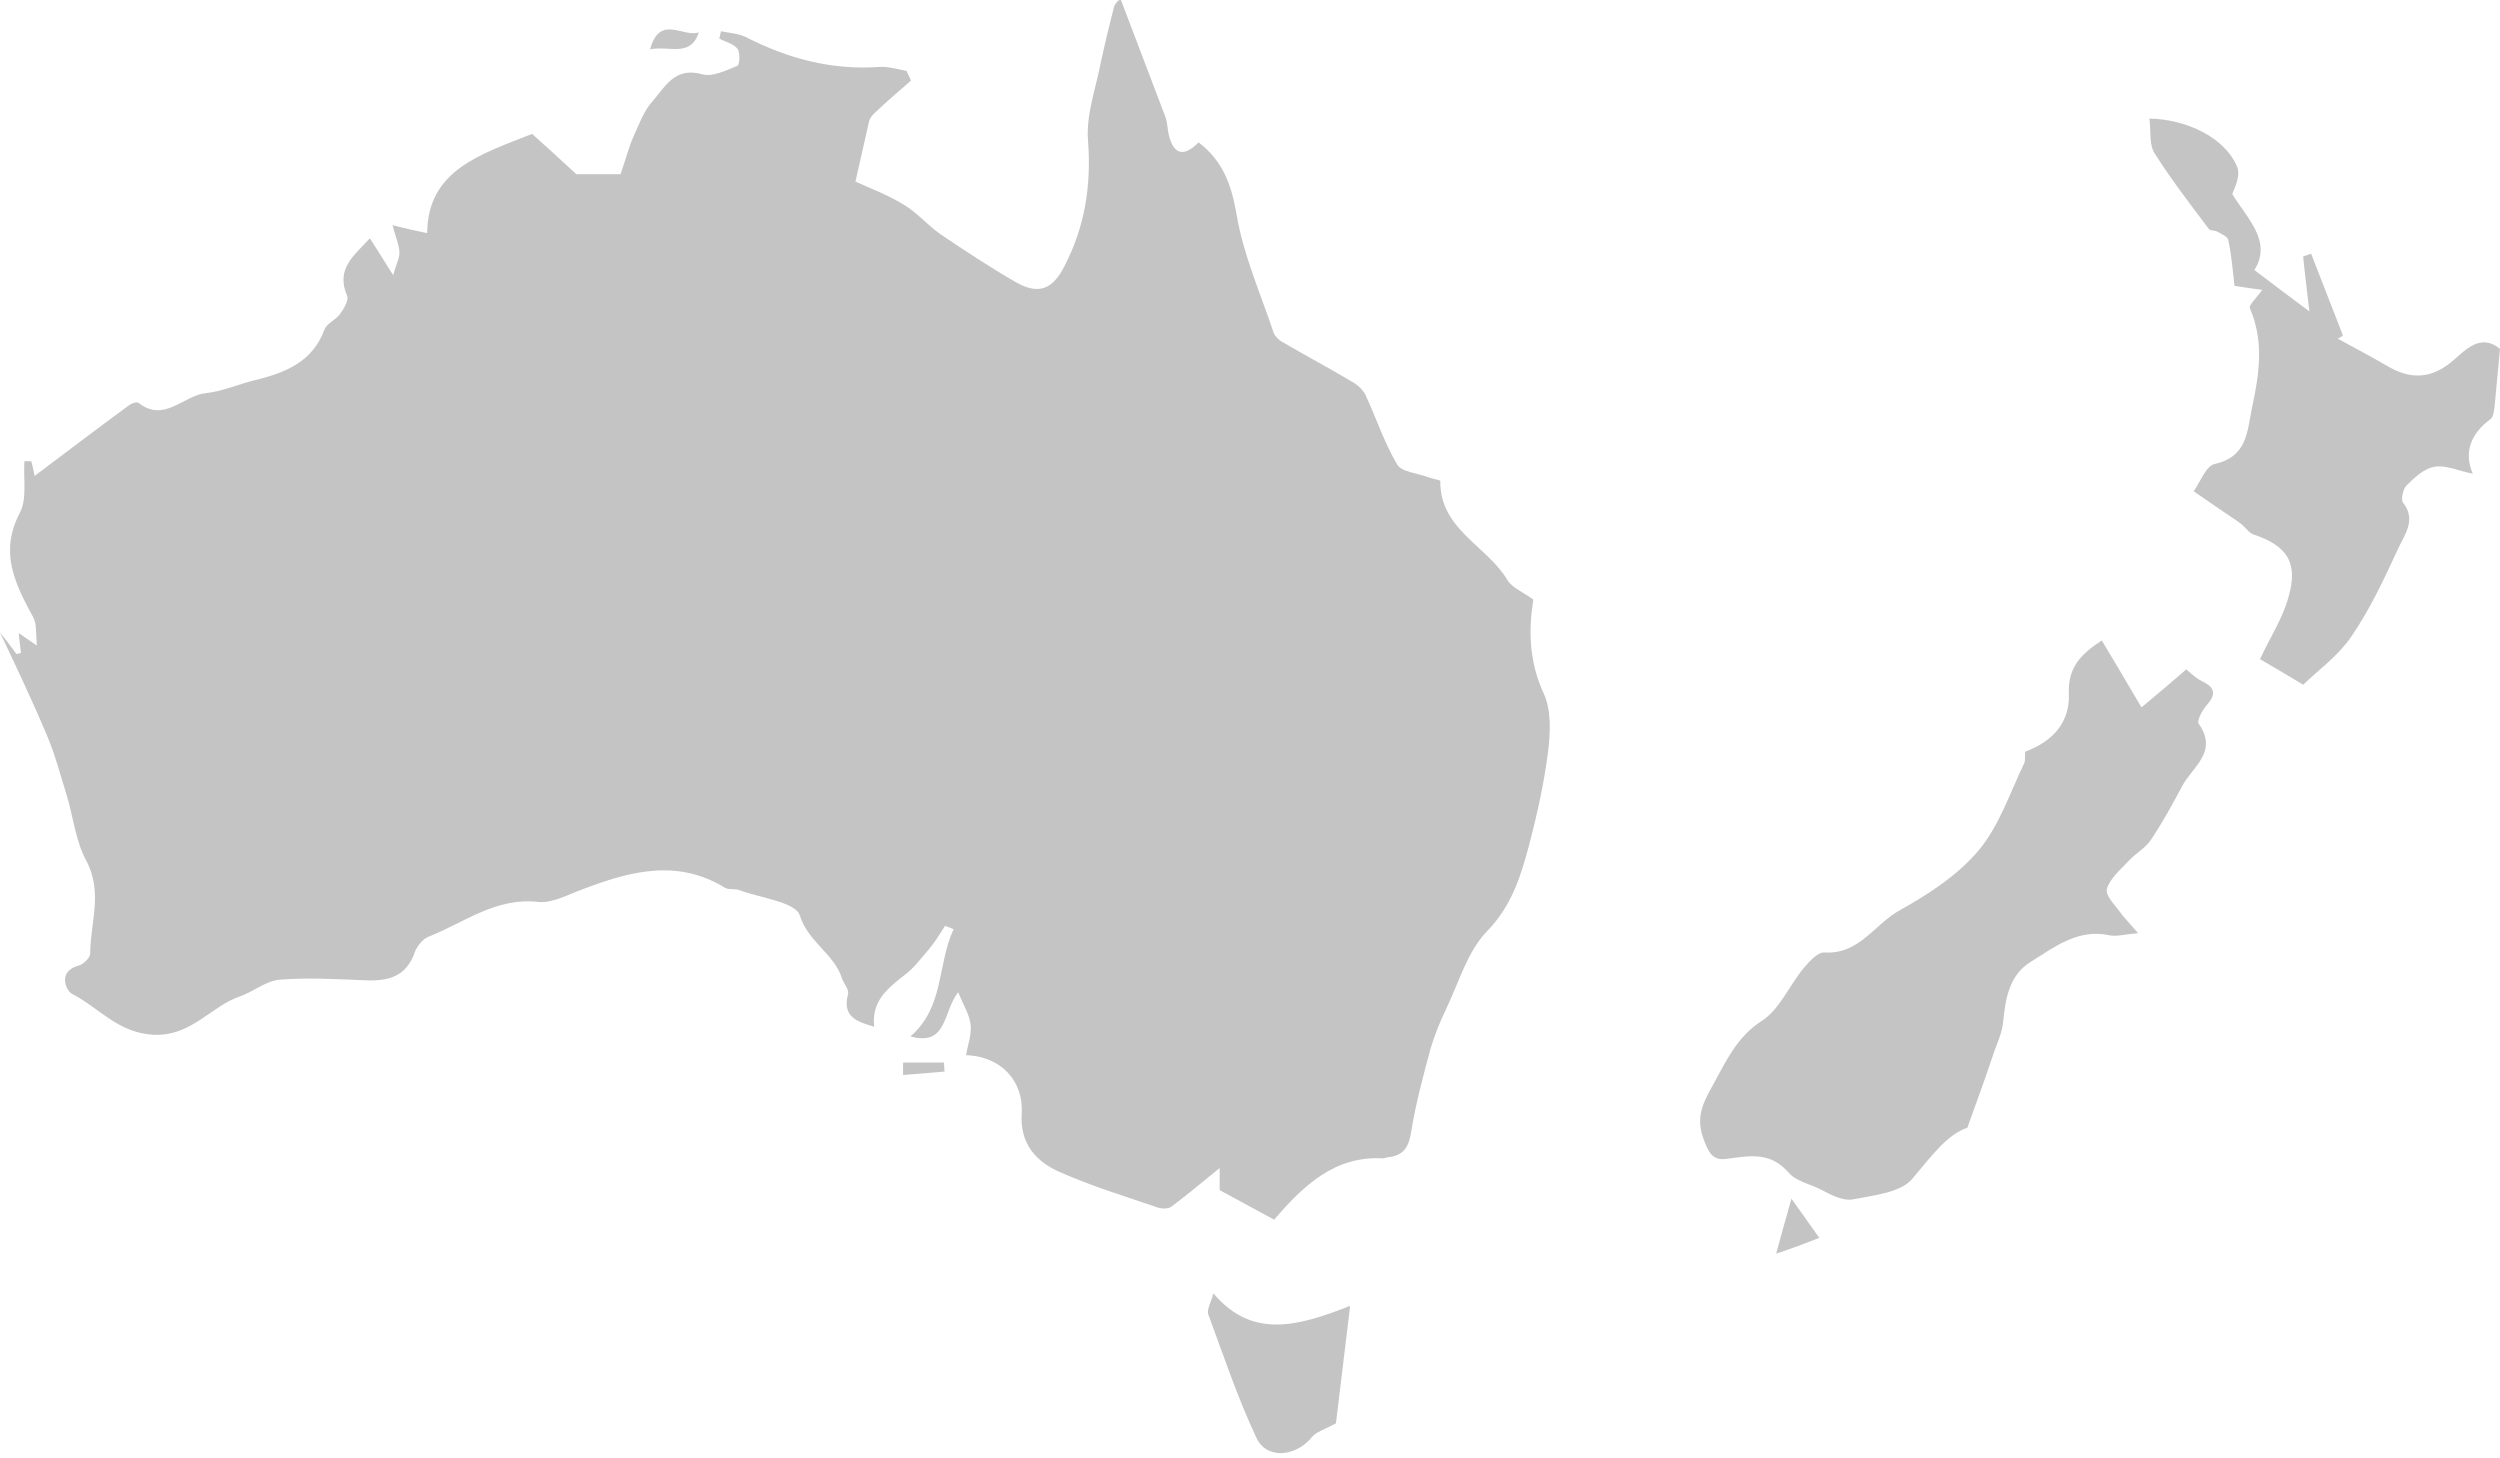
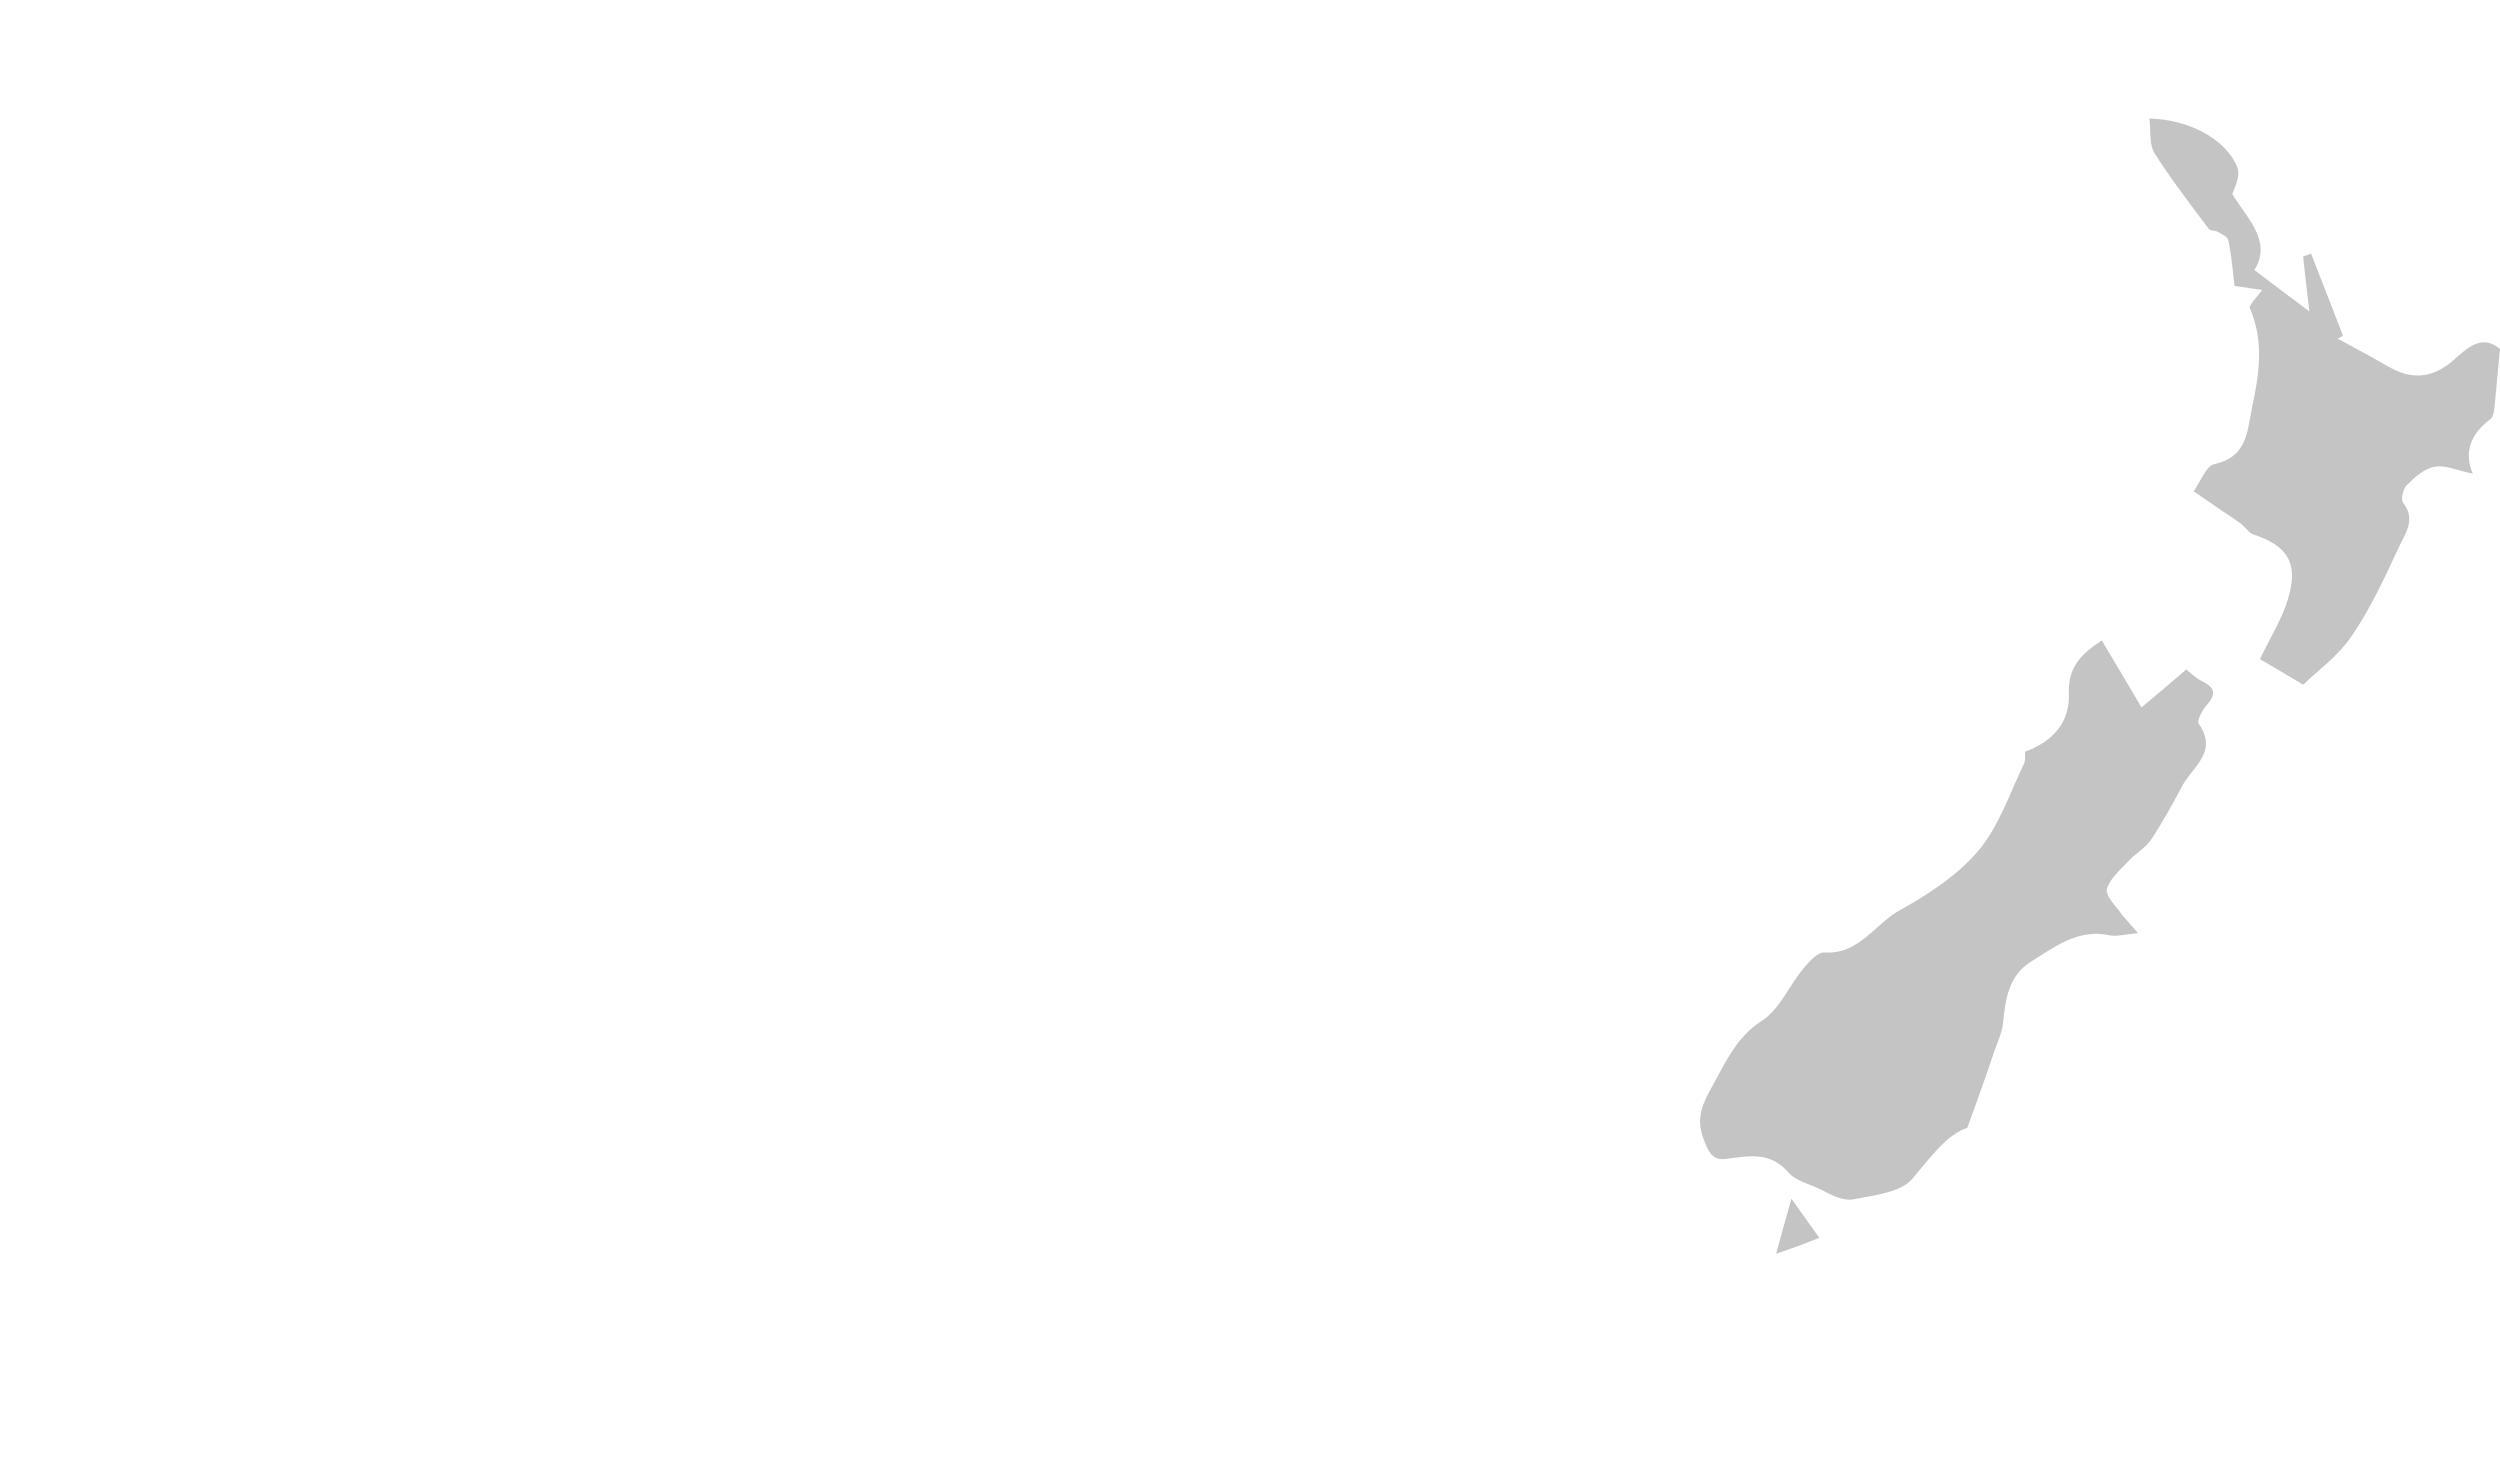
<svg xmlns="http://www.w3.org/2000/svg" width="72" height="42" viewBox="0 0 72 42" fill="none">
-   <path d="M32.283 0C32.708 1.111 33.133 2.238 33.557 3.349C33.606 3.48 33.623 3.627 33.639 3.774C33.754 4.395 34.031 4.591 34.521 4.101C35.224 4.64 35.469 5.326 35.616 6.192C35.812 7.352 36.302 8.447 36.678 9.574C36.711 9.672 36.809 9.77 36.907 9.835C37.609 10.244 38.312 10.62 38.998 11.028C39.129 11.11 39.259 11.24 39.325 11.371C39.635 12.041 39.864 12.743 40.24 13.38C40.37 13.593 40.811 13.626 41.122 13.74C41.236 13.789 41.481 13.822 41.481 13.854C41.465 15.243 42.821 15.717 43.409 16.697C43.54 16.926 43.85 17.04 44.161 17.269C44.03 18.069 44.014 19.001 44.455 19.965C44.684 20.455 44.651 21.092 44.585 21.647C44.471 22.546 44.275 23.428 44.046 24.31C43.801 25.225 43.54 26.091 42.821 26.826C42.266 27.398 42.02 28.28 41.661 29.032C41.481 29.408 41.318 29.8 41.203 30.192C40.991 30.976 40.779 31.76 40.648 32.561C40.583 33.018 40.436 33.28 39.978 33.329C39.929 33.329 39.88 33.361 39.831 33.361C38.426 33.28 37.528 34.162 36.694 35.126C36.172 34.848 35.681 34.571 35.126 34.276C35.126 34.129 35.126 33.901 35.126 33.639C34.603 34.064 34.178 34.423 33.737 34.75C33.656 34.816 33.476 34.816 33.361 34.783C32.414 34.456 31.434 34.162 30.519 33.754C29.849 33.459 29.375 32.953 29.424 32.087C29.489 31.107 28.803 30.421 27.823 30.388C27.872 30.094 27.986 29.8 27.954 29.506C27.921 29.228 27.758 28.967 27.594 28.575C27.153 29.146 27.284 30.143 26.222 29.849C27.202 28.999 26.99 27.774 27.464 26.761C27.382 26.728 27.3 26.696 27.218 26.663C27.072 26.892 26.924 27.137 26.745 27.349C26.516 27.611 26.304 27.905 26.026 28.101C25.552 28.477 25.095 28.836 25.176 29.571C24.686 29.424 24.245 29.293 24.425 28.624C24.457 28.493 24.294 28.329 24.245 28.166C24.016 27.464 23.281 27.137 23.036 26.369C22.922 25.977 21.892 25.863 21.288 25.634C21.157 25.585 20.994 25.634 20.88 25.568C19.491 24.719 18.135 25.095 16.762 25.617C16.354 25.765 15.929 26.009 15.521 25.977C14.295 25.83 13.38 26.565 12.351 26.974C12.171 27.039 12.008 27.251 11.943 27.431C11.698 28.133 11.175 28.264 10.505 28.232C9.688 28.199 8.871 28.15 8.054 28.215C7.662 28.248 7.303 28.558 6.927 28.689C6.061 28.983 5.506 29.865 4.395 29.8C3.382 29.735 2.843 29.016 2.075 28.624C1.895 28.526 1.65 27.97 2.271 27.807C2.402 27.774 2.598 27.578 2.598 27.464C2.598 26.581 2.973 25.699 2.483 24.784C2.173 24.212 2.108 23.51 1.912 22.873C1.732 22.301 1.585 21.729 1.356 21.19C0.931 20.177 0.457 19.18 0 18.216C0.147 18.396 0.31 18.609 0.474 18.837C0.523 18.821 0.555 18.821 0.604 18.805C0.588 18.625 0.555 18.445 0.539 18.233C0.686 18.331 0.801 18.413 1.062 18.592C1.029 18.249 1.062 17.988 0.964 17.792C0.441 16.828 -0.033 15.913 0.572 14.769C0.784 14.361 0.67 13.789 0.703 13.283C0.768 13.283 0.833 13.283 0.899 13.283C0.948 13.446 0.98 13.609 0.997 13.707C1.911 13.021 2.81 12.335 3.725 11.665C3.79 11.616 3.937 11.567 3.986 11.6C4.738 12.188 5.277 11.387 5.931 11.322C6.404 11.273 6.878 11.061 7.352 10.946C8.218 10.734 9.002 10.423 9.345 9.492C9.41 9.312 9.672 9.214 9.786 9.051C9.901 8.904 10.048 8.643 9.999 8.528C9.656 7.728 10.211 7.352 10.652 6.862C10.848 7.172 11.028 7.45 11.322 7.924C11.42 7.581 11.518 7.417 11.502 7.238C11.485 7.025 11.387 6.813 11.306 6.486C11.698 6.584 11.976 6.649 12.302 6.715C12.319 4.918 13.789 4.46 15.325 3.856C15.668 4.166 16.125 4.575 16.599 5.016C17.024 5.016 17.53 5.016 17.873 5.016C18.037 4.542 18.118 4.199 18.265 3.888C18.413 3.562 18.543 3.202 18.772 2.941C19.148 2.516 19.425 1.911 20.226 2.14C20.52 2.222 20.912 2.026 21.239 1.895C21.304 1.862 21.321 1.503 21.239 1.405C21.125 1.258 20.896 1.209 20.716 1.111C20.733 1.046 20.749 0.964 20.765 0.899C20.994 0.948 21.255 0.964 21.468 1.062C22.677 1.683 23.951 2.026 25.323 1.928C25.585 1.911 25.846 1.993 26.108 2.042C26.157 2.14 26.189 2.222 26.238 2.32C25.879 2.63 25.519 2.941 25.176 3.268C25.111 3.333 25.046 3.415 25.029 3.496C24.915 4.003 24.8 4.509 24.637 5.228C24.98 5.391 25.519 5.587 26.009 5.882C26.402 6.11 26.712 6.486 27.088 6.747C27.79 7.221 28.509 7.695 29.244 8.12C29.898 8.496 30.306 8.349 30.649 7.679C31.238 6.551 31.434 5.359 31.336 4.068C31.27 3.317 31.564 2.532 31.711 1.764C31.826 1.225 31.956 0.703 32.087 0.18C32.185 -2.53188e-07 32.234 0 32.283 0Z" fill="#C4C4C4" />
  <path d="M61.577 26.875C61.201 26.908 60.972 26.974 60.776 26.941C59.845 26.729 59.159 27.284 58.472 27.709C57.852 28.101 57.754 28.787 57.688 29.457C57.656 29.735 57.541 29.996 57.443 30.257C57.214 30.944 56.969 31.63 56.659 32.479C56.071 32.675 55.613 33.313 55.074 33.95C54.747 34.342 53.98 34.423 53.391 34.538C53.081 34.603 52.722 34.407 52.444 34.26C52.117 34.097 51.709 34.015 51.496 33.754C50.957 33.149 50.353 33.296 49.699 33.378C49.307 33.427 49.193 33.166 49.046 32.757C48.817 32.104 49.111 31.663 49.356 31.205C49.715 30.552 50.026 29.865 50.728 29.408C51.251 29.081 51.529 28.379 51.954 27.872C52.117 27.676 52.362 27.415 52.542 27.431C53.555 27.496 53.996 26.598 54.731 26.206C55.548 25.748 56.381 25.209 56.986 24.49C57.574 23.788 57.884 22.84 58.293 21.991C58.342 21.893 58.309 21.762 58.325 21.648C59.126 21.353 59.616 20.798 59.583 19.981C59.551 19.197 59.959 18.821 60.531 18.445C60.923 19.099 61.282 19.703 61.675 20.373C62.165 19.965 62.59 19.605 62.965 19.279C63.063 19.36 63.227 19.524 63.423 19.622C63.798 19.801 63.831 19.997 63.553 20.308C63.423 20.455 63.259 20.765 63.325 20.847C63.897 21.664 63.129 22.089 62.835 22.66C62.557 23.183 62.279 23.69 61.952 24.18C61.789 24.425 61.511 24.572 61.315 24.784C61.07 25.046 60.76 25.307 60.678 25.601C60.629 25.814 60.956 26.108 61.119 26.353C61.25 26.5 61.364 26.631 61.577 26.875Z" fill="#C4C4C4" />
  <path d="M67.327 9.754C67.801 10.015 68.275 10.26 68.749 10.538C69.435 10.946 70.04 10.914 70.66 10.374C71.052 10.031 71.461 9.607 72 10.048C71.951 10.587 71.902 11.11 71.853 11.616C71.837 11.779 71.82 12.008 71.722 12.073C71.15 12.498 70.954 13.037 71.216 13.642C70.791 13.56 70.432 13.38 70.105 13.446C69.811 13.495 69.533 13.756 69.304 13.985C69.206 14.083 69.141 14.393 69.206 14.475C69.598 14.965 69.255 15.39 69.076 15.782C68.667 16.664 68.259 17.547 67.719 18.331C67.344 18.886 66.772 19.295 66.331 19.72C65.808 19.409 65.432 19.18 65.089 18.984C65.383 18.347 65.743 17.808 65.906 17.203C66.2 16.207 65.873 15.717 64.893 15.39C64.762 15.341 64.664 15.178 64.534 15.08C64.338 14.933 64.125 14.802 63.913 14.655C63.668 14.492 63.423 14.312 63.178 14.148C63.374 13.871 63.537 13.413 63.782 13.364C64.713 13.152 64.713 12.466 64.86 11.73C65.073 10.75 65.204 9.819 64.795 8.871C64.762 8.79 64.975 8.594 65.154 8.349C64.893 8.316 64.681 8.283 64.354 8.234C64.305 7.826 64.272 7.368 64.174 6.911C64.158 6.813 63.962 6.731 63.847 6.666C63.782 6.633 63.668 6.649 63.619 6.6C63.08 5.882 62.524 5.163 62.05 4.411C61.887 4.15 61.952 3.758 61.903 3.415C62.933 3.431 64.076 3.937 64.436 4.82C64.517 5.032 64.403 5.326 64.289 5.587C64.713 6.29 65.449 6.943 64.926 7.777C65.465 8.185 65.939 8.545 66.51 8.969C66.445 8.398 66.38 7.891 66.331 7.385C66.412 7.352 66.494 7.336 66.559 7.303C66.87 8.087 67.164 8.871 67.475 9.656C67.458 9.688 67.393 9.721 67.327 9.754Z" fill="#C4C4C4" />
-   <path d="M38.884 37.609C38.72 38.965 38.59 40.06 38.475 40.991C38.148 41.171 37.903 41.236 37.773 41.4C37.315 41.955 36.482 42.037 36.188 41.416C35.649 40.273 35.24 39.047 34.799 37.855C34.75 37.724 34.864 37.544 34.946 37.25C36.057 38.557 37.348 38.214 38.884 37.609Z" fill="#C4C4C4" />
  <path d="M51.153 36.106C51.284 35.616 51.415 35.159 51.594 34.522C51.888 34.93 52.101 35.24 52.395 35.649C51.954 35.828 51.545 35.975 51.153 36.106Z" fill="#C4C4C4" />
-   <path d="M18.723 1.421C19.001 0.392 19.687 1.095 20.128 0.931C19.883 1.666 19.278 1.307 18.723 1.421Z" fill="#C4C4C4" />
-   <path d="M26.009 30.601C26.402 30.601 26.794 30.601 27.186 30.601C27.186 30.682 27.202 30.78 27.202 30.862C26.81 30.895 26.402 30.927 26.009 30.96C26.009 30.846 26.009 30.715 26.009 30.601Z" fill="#C4C4C4" />
</svg>